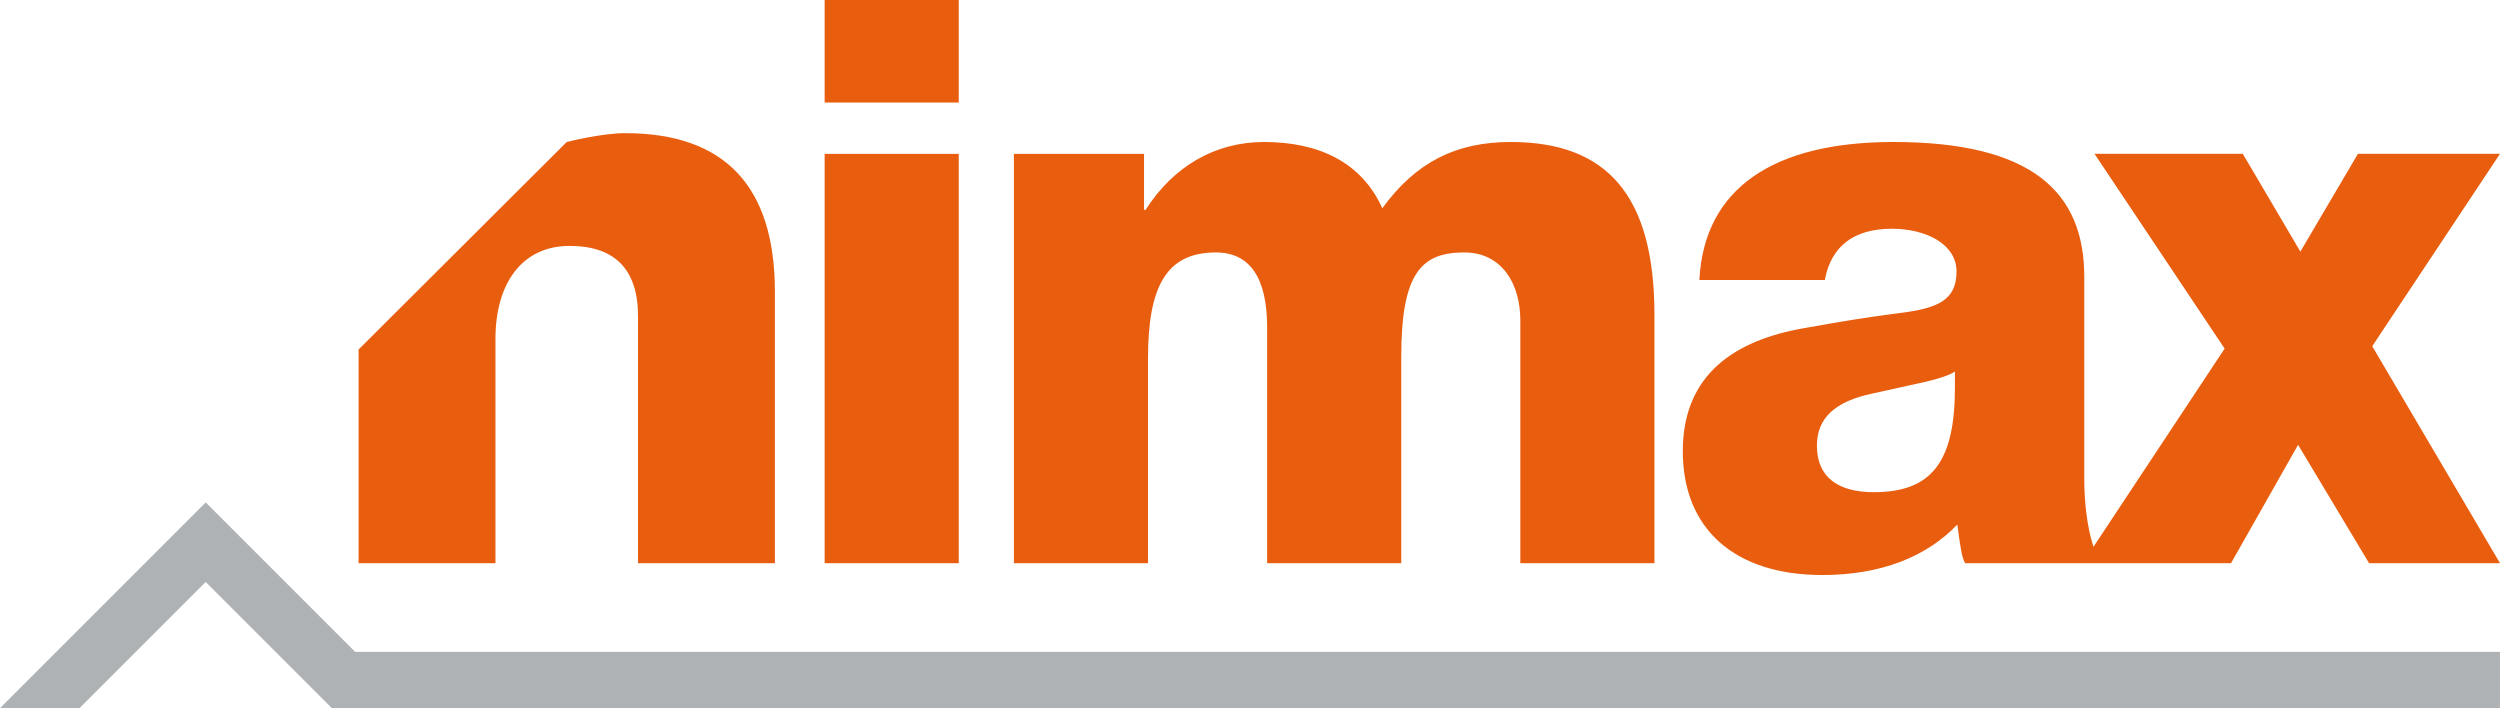
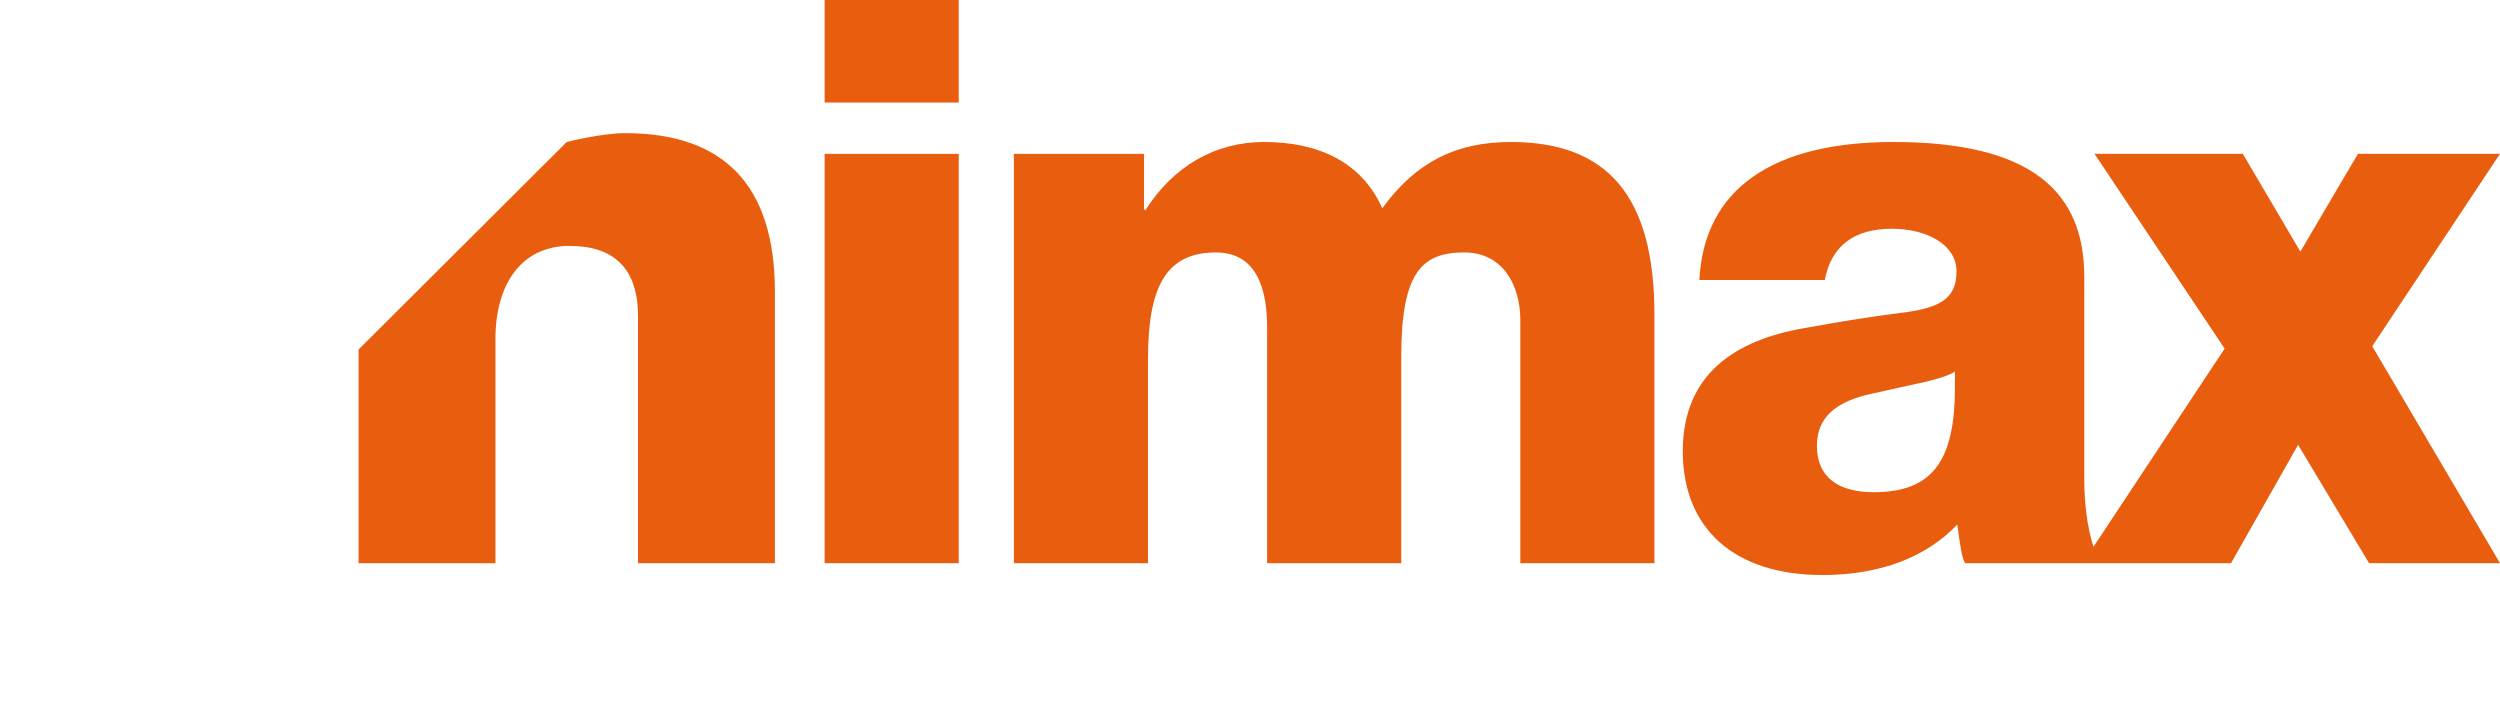
<svg xmlns="http://www.w3.org/2000/svg" version="1.1" viewBox="173.17 122.81 504.07 142.78">
  <defs>
    <style>
      .cls-1 {
        fill: #afb2b4;
      }

      .cls-2 {
        fill: #e95d0e;
      }
    </style>
  </defs>
  <g>
    <g id="Livello_6">
-       <polygon class="cls-1" points="214.64 224.13 214.64 224.12 173.17 265.59 189.2 265.59 214.64 240.15 240.08 265.59 240.09 265.58 240.09 265.58 677.23 265.58 677.23 254.25 244.78 254.25 214.65 224.12 214.64 224.13" />
      <path class="cls-2" d="M677.23,153.82h-28.63l-11.61,19.72-11.61-19.72h-29.9l26.24,39.28-26.45,39.97c-1.35-4.2-1.85-9.25-1.85-13.73v-40.71c0-17.18-10.66-27.19-38.49-27.19-24.01,0-38.17,9.22-39.12,27.83h25.29c1.27-6.84,5.88-10.34,13.52-10.34,7,0,13.04,3.18,13.04,8.59,0,5.88-3.82,7.47-11.61,8.43-6.2.79-12.09,1.75-19.09,3.02-13.84,2.39-24.49,9.22-24.49,24.81s10.34,24.97,28.15,24.97c11.77,0,20.99-3.66,27.2-10.18.64,4.77.95,6.84,1.59,7.79h23.7,0s29.9,0,29.9,0l13.52-23.86,14.31,23.86h26.4l-25.76-43.74,25.76-38.8ZM567.34,200.9c0,14.95-4.61,21.15-16.38,21.15-7.16,0-11.45-3.02-11.45-9.38,0-5.57,3.66-8.91,11.13-10.5l9.38-2.07c3.82-.8,6.52-1.75,7.32-2.39v3.18ZM339.44,236.37h27.04v-82.54h-27.04v82.54ZM299.21,149.66c-4.82,0-11.77,1.78-11.77,1.78l-41.97,41.84v43.08h27.6v-45.3c0-10.88,5.2-18.67,14.94-18.67,9.09,0,13.8,4.71,13.8,14.13v49.85h27.6v-54.72c0-21.27-10.07-31.99-30.2-31.99ZM477.8,151.44c-10.97,0-19.09,3.98-25.92,13.36-4.13-9.22-12.72-13.36-23.86-13.36-9.86,0-18.29,4.93-23.86,13.68h-.32v-11.29h-26.24v82.54h27.04v-41.19c0-14.31,3.5-21.47,13.68-21.47,6.84,0,10.34,5.09,10.34,15.11v47.55h27.04v-41.67c0-17.18,4.29-20.99,12.72-20.99,7.47,0,11.29,6.2,11.29,13.68v48.98h27.04v-50.1c0-24.01-9.54-34.83-28.94-34.83ZM339.44,143.49h27.04v-20.68h-27.04v20.68Z" />
    </g>
  </g>
</svg>